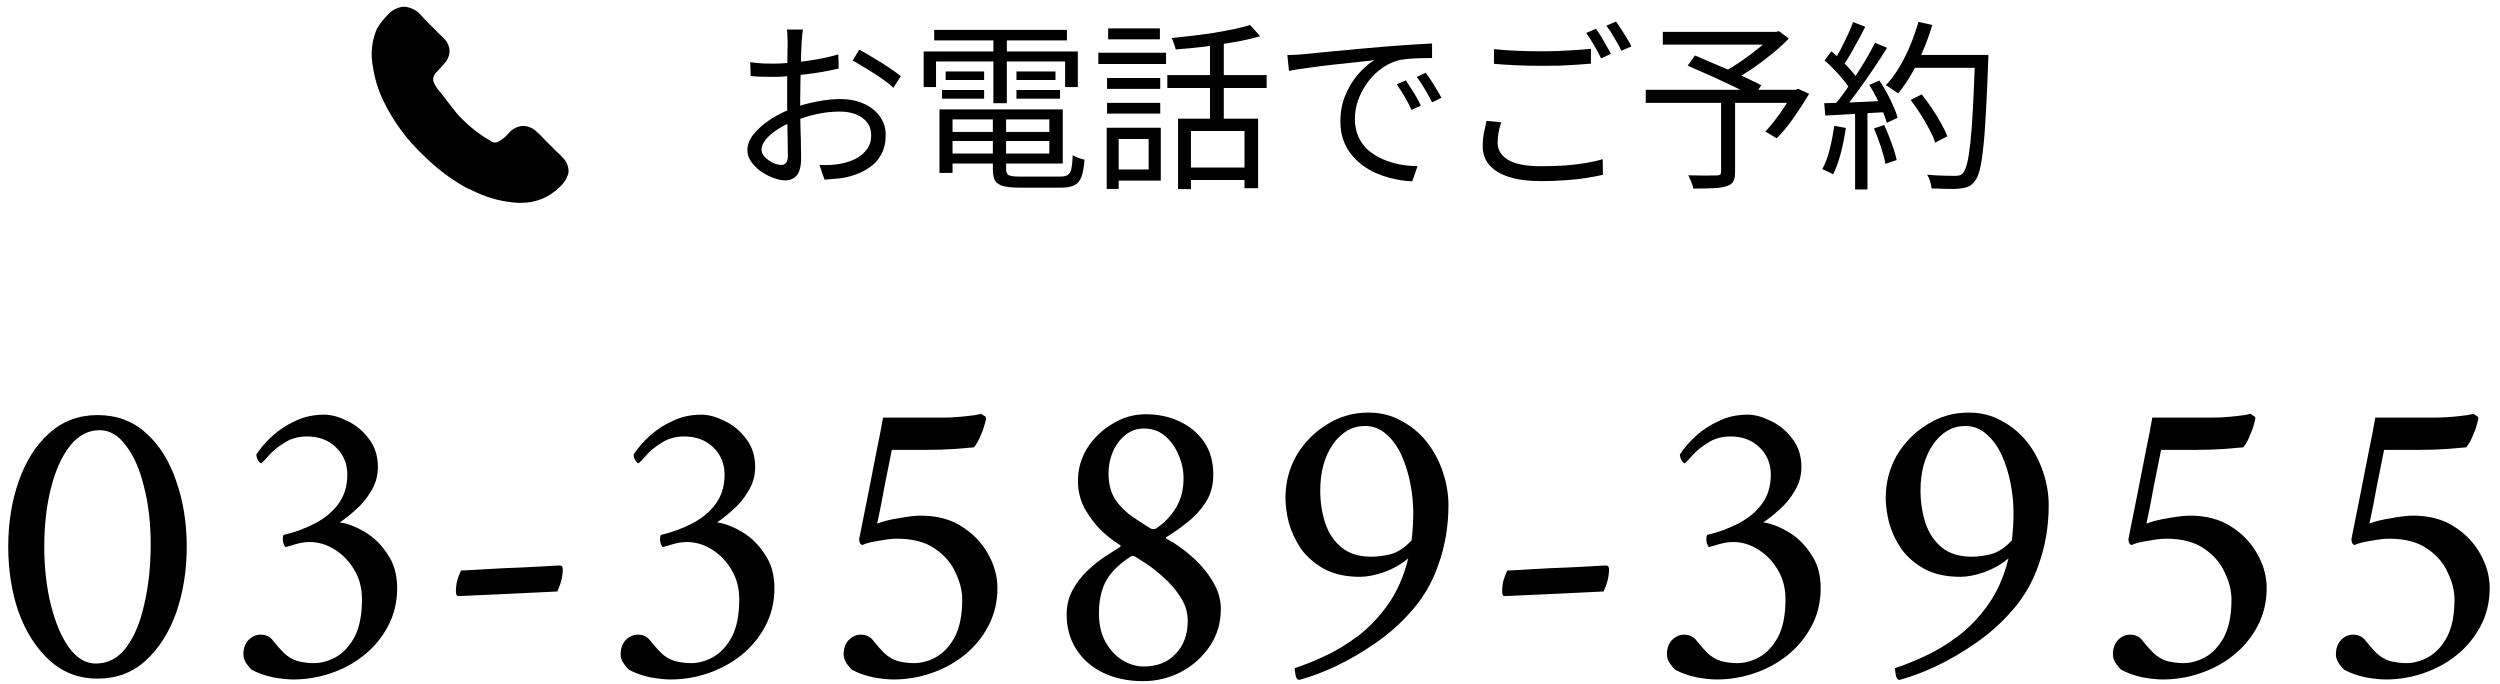
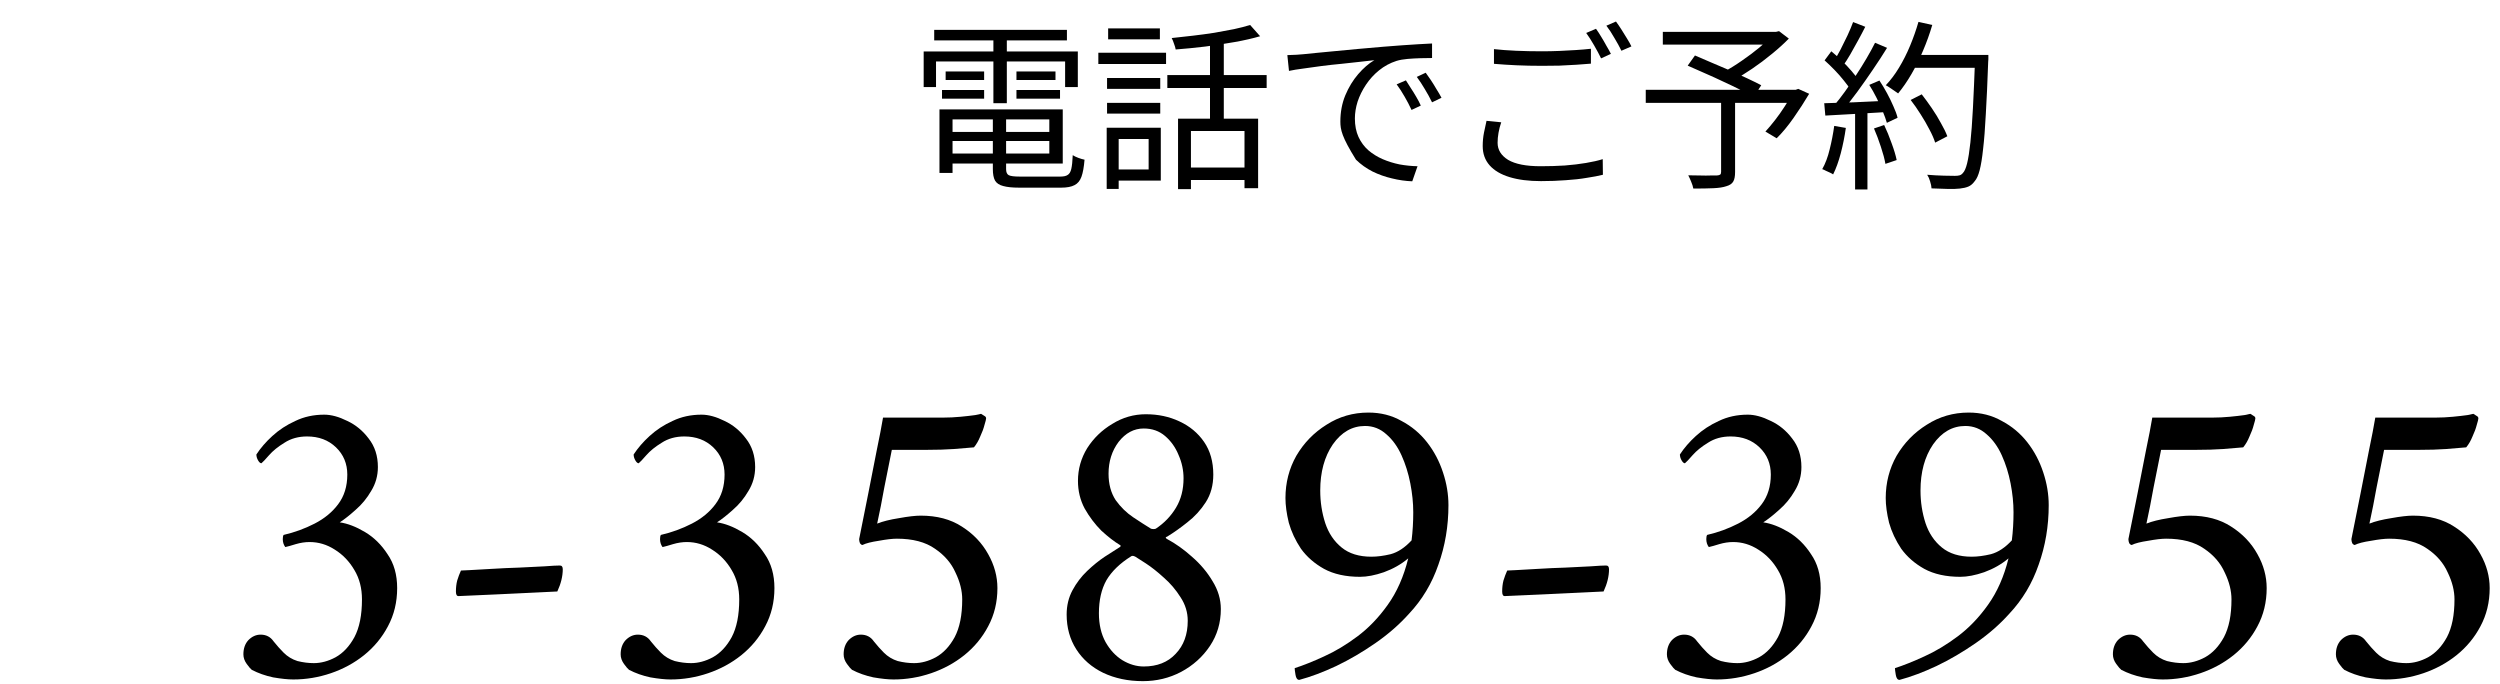
<svg xmlns="http://www.w3.org/2000/svg" width="179" height="49" viewBox="0 0 179 49" fill="none">
-   <path d="M40.707 12.348C40.612 12.754 40.39 13.118 40.072 13.388C39.717 13.749 39.293 14.035 38.826 14.229C38.358 14.424 37.857 14.523 37.35 14.521H37.097C36.046 14.466 35.016 14.206 34.065 13.755C33.835 13.647 33.61 13.546 33.344 13.423C32.229 12.793 31.206 12.014 30.303 11.107C29.13 10.006 28.168 8.699 27.466 7.252C27.079 6.462 26.819 5.616 26.695 4.746C26.52 3.839 26.623 2.901 26.99 2.053C27.218 1.668 27.498 1.316 27.82 1.006C27.968 0.845 28.146 0.716 28.345 0.625C28.543 0.535 28.758 0.485 28.976 0.479C29.214 0.504 29.444 0.577 29.654 0.692C29.863 0.808 30.048 0.964 30.196 1.151C30.528 1.519 30.917 1.873 31.271 2.247L31.726 2.696C31.995 2.931 32.161 3.263 32.188 3.619C32.189 3.948 32.068 4.264 31.849 4.508C31.711 4.679 31.564 4.843 31.409 4.998L31.257 5.158C31.168 5.24 31.099 5.341 31.055 5.453C31.018 5.562 31.005 5.678 31.019 5.793C31.135 6.107 31.317 6.392 31.553 6.63C31.921 7.128 32.275 7.561 32.672 8.074C33.358 8.865 34.17 9.536 35.077 10.059C35.163 10.13 35.267 10.178 35.379 10.197C35.478 10.211 35.578 10.197 35.668 10.153C35.943 10.005 36.188 9.807 36.39 9.569C36.645 9.255 37.014 9.055 37.415 9.012C37.608 9.013 37.799 9.052 37.976 9.128C38.154 9.203 38.314 9.314 38.448 9.453C38.613 9.595 38.769 9.747 38.917 9.907L39.133 10.139L39.357 10.355C39.494 10.492 39.624 10.615 39.753 10.76C39.989 10.962 40.208 11.181 40.411 11.417C40.618 11.681 40.723 12.012 40.707 12.348Z" fill="black" />
-   <path d="M57.49 2.113C57.473 2.191 57.46 2.282 57.451 2.386C57.443 2.481 57.434 2.585 57.425 2.698C57.417 2.811 57.408 2.915 57.399 3.01C57.391 3.209 57.378 3.469 57.36 3.79C57.352 4.111 57.343 4.466 57.334 4.856C57.326 5.237 57.317 5.627 57.308 6.026C57.3 6.416 57.295 6.78 57.295 7.118C57.295 7.456 57.295 7.829 57.295 8.236C57.304 8.635 57.313 9.033 57.321 9.432C57.339 9.822 57.347 10.186 57.347 10.524C57.356 10.853 57.36 11.118 57.36 11.317C57.36 11.716 57.313 12.032 57.217 12.266C57.122 12.5 56.988 12.665 56.814 12.76C56.65 12.864 56.45 12.916 56.216 12.916C55.965 12.916 55.683 12.855 55.371 12.734C55.059 12.621 54.76 12.465 54.474 12.266C54.197 12.067 53.967 11.837 53.785 11.577C53.603 11.317 53.512 11.044 53.512 10.758C53.512 10.368 53.66 9.987 53.954 9.614C54.258 9.241 54.648 8.895 55.124 8.574C55.61 8.253 56.121 7.993 56.658 7.794C57.248 7.56 57.85 7.387 58.465 7.274C59.081 7.153 59.644 7.092 60.155 7.092C60.788 7.092 61.347 7.2 61.832 7.417C62.326 7.634 62.712 7.937 62.989 8.327C63.275 8.708 63.418 9.159 63.418 9.679C63.418 10.199 63.31 10.658 63.093 11.057C62.885 11.456 62.573 11.789 62.157 12.058C61.75 12.327 61.247 12.535 60.649 12.682C60.363 12.743 60.077 12.782 59.791 12.799C59.514 12.825 59.263 12.847 59.037 12.864L58.673 11.811C58.916 11.82 59.167 11.82 59.427 11.811C59.696 11.802 59.952 11.772 60.194 11.72C60.576 11.651 60.931 11.534 61.26 11.369C61.598 11.196 61.867 10.97 62.066 10.693C62.274 10.416 62.378 10.082 62.378 9.692C62.378 9.319 62.279 9.007 62.079 8.756C61.88 8.505 61.611 8.314 61.273 8.184C60.935 8.054 60.558 7.989 60.142 7.989C59.57 7.989 59.011 8.05 58.465 8.171C57.919 8.292 57.365 8.466 56.801 8.691C56.385 8.847 56.004 9.042 55.657 9.276C55.311 9.501 55.033 9.74 54.825 9.991C54.626 10.242 54.526 10.481 54.526 10.706C54.526 10.853 54.574 10.996 54.669 11.135C54.773 11.265 54.899 11.382 55.046 11.486C55.194 11.59 55.35 11.672 55.514 11.733C55.679 11.785 55.822 11.811 55.943 11.811C56.091 11.811 56.203 11.759 56.281 11.655C56.368 11.551 56.411 11.391 56.411 11.174C56.411 10.923 56.407 10.576 56.398 10.134C56.39 9.683 56.381 9.198 56.372 8.678C56.364 8.149 56.359 7.647 56.359 7.17C56.359 6.797 56.359 6.399 56.359 5.974C56.368 5.549 56.372 5.138 56.372 4.739C56.381 4.34 56.385 3.989 56.385 3.686C56.394 3.383 56.398 3.166 56.398 3.036C56.398 2.949 56.394 2.85 56.385 2.737C56.385 2.616 56.381 2.499 56.372 2.386C56.364 2.273 56.351 2.182 56.333 2.113H57.49ZM61.52 3.556C61.832 3.721 62.179 3.92 62.56 4.154C62.942 4.379 63.306 4.609 63.652 4.843C64.008 5.077 64.289 5.281 64.497 5.454L63.964 6.286C63.808 6.13 63.609 5.965 63.366 5.792C63.124 5.61 62.864 5.432 62.586 5.259C62.309 5.077 62.036 4.908 61.767 4.752C61.499 4.587 61.26 4.449 61.052 4.336L61.52 3.556ZM53.72 4.453C54.076 4.496 54.379 4.527 54.63 4.544C54.89 4.553 55.142 4.557 55.384 4.557C55.705 4.557 56.065 4.54 56.463 4.505C56.862 4.47 57.274 4.427 57.698 4.375C58.123 4.314 58.535 4.245 58.933 4.167C59.341 4.08 59.705 3.989 60.025 3.894L60.051 4.908C59.713 4.986 59.336 5.064 58.92 5.142C58.504 5.211 58.08 5.272 57.646 5.324C57.222 5.376 56.814 5.419 56.424 5.454C56.034 5.489 55.696 5.506 55.41 5.506C55.038 5.506 54.721 5.502 54.461 5.493C54.21 5.484 53.972 5.467 53.746 5.441L53.72 4.453Z" fill="black" />
  <path d="M67.734 9.445H75.534V10.095H67.734V9.445ZM67.76 7.833H76.093V11.707H67.76V10.992H75.131V8.548H67.76V7.833ZM71.088 8.184H72.037V12.11C72.037 12.327 72.098 12.47 72.219 12.539C72.341 12.608 72.605 12.643 73.012 12.643C73.09 12.643 73.22 12.643 73.402 12.643C73.593 12.643 73.81 12.643 74.052 12.643C74.295 12.643 74.538 12.643 74.78 12.643C75.032 12.643 75.257 12.643 75.456 12.643C75.664 12.643 75.82 12.643 75.924 12.643C76.158 12.643 76.332 12.604 76.444 12.526C76.566 12.457 76.652 12.314 76.704 12.097C76.756 11.872 76.791 11.542 76.808 11.109C76.912 11.178 77.047 11.243 77.211 11.304C77.376 11.365 77.523 11.408 77.653 11.434C77.61 11.963 77.536 12.37 77.432 12.656C77.328 12.942 77.164 13.141 76.938 13.254C76.713 13.375 76.397 13.436 75.989 13.436C75.92 13.436 75.781 13.436 75.573 13.436C75.374 13.436 75.14 13.436 74.871 13.436C74.611 13.436 74.347 13.436 74.078 13.436C73.81 13.436 73.571 13.436 73.363 13.436C73.164 13.436 73.03 13.436 72.96 13.436C72.484 13.436 72.107 13.397 71.829 13.319C71.552 13.25 71.357 13.12 71.244 12.929C71.14 12.738 71.088 12.465 71.088 12.11V8.184ZM67.266 7.833H68.202V12.383H67.266V7.833ZM66.889 2.139H76.392V2.893H66.889V2.139ZM67.708 5.116H70.464V5.727H67.708V5.116ZM67.448 6.442H70.464V7.066H67.448V6.442ZM72.778 6.442H75.898V7.066H72.778V6.442ZM72.778 5.116H75.573V5.727H72.778V5.116ZM71.127 2.425H72.089V7.391H71.127V2.425ZM66.135 3.686H77.172V6.234H76.262V4.401H67.019V6.234H66.135V3.686Z" fill="black" />
  <path d="M84.348 8.496H90.081V13.475H89.106V9.38H85.271V13.54H84.348V8.496ZM89.509 1.788L90.224 2.594C89.696 2.75 89.089 2.889 88.404 3.01C87.72 3.131 87.013 3.24 86.285 3.335C85.557 3.422 84.855 3.491 84.179 3.543C84.162 3.43 84.123 3.296 84.062 3.14C84.01 2.975 83.954 2.837 83.893 2.724C84.387 2.672 84.894 2.616 85.414 2.555C85.934 2.494 86.446 2.425 86.948 2.347C87.451 2.26 87.919 2.174 88.352 2.087C88.794 1.992 89.18 1.892 89.509 1.788ZM86.636 2.776H87.624V8.951H86.636V2.776ZM83.581 5.376H90.692V6.299H83.581V5.376ZM84.946 11.993H89.6V12.89H84.946V11.993ZM79.265 5.584H83.074V6.364H79.265V5.584ZM79.343 2.035H83.048V2.815H79.343V2.035ZM79.265 7.365H83.074V8.132H79.265V7.365ZM78.641 3.777H83.49V4.583H78.641V3.777ZM79.746 9.146H83.113V12.929H79.746V12.136H82.242V9.952H79.746V9.146ZM79.239 9.146H80.097V13.527H79.239V9.146Z" fill="black" />
-   <path d="M92.174 3.946C92.417 3.937 92.638 3.929 92.837 3.92C93.045 3.903 93.21 3.89 93.331 3.881C93.539 3.855 93.838 3.825 94.228 3.79C94.627 3.747 95.082 3.703 95.593 3.66C96.105 3.608 96.655 3.556 97.244 3.504C97.834 3.452 98.427 3.4 99.025 3.348C99.502 3.305 99.953 3.27 100.377 3.244C100.802 3.209 101.196 3.183 101.56 3.166C101.924 3.14 102.249 3.123 102.535 3.114V4.154C102.293 4.154 102.015 4.158 101.703 4.167C101.391 4.176 101.084 4.193 100.78 4.219C100.477 4.245 100.213 4.293 99.987 4.362C99.528 4.509 99.112 4.735 98.739 5.038C98.375 5.333 98.063 5.675 97.803 6.065C97.543 6.455 97.344 6.858 97.205 7.274C97.075 7.69 97.01 8.093 97.01 8.483C97.01 8.986 97.097 9.428 97.27 9.809C97.444 10.182 97.678 10.498 97.972 10.758C98.276 11.018 98.618 11.23 98.999 11.395C99.381 11.56 99.784 11.685 100.208 11.772C100.642 11.85 101.071 11.893 101.495 11.902L101.118 12.981C100.633 12.964 100.148 12.894 99.662 12.773C99.177 12.66 98.713 12.496 98.271 12.279C97.829 12.054 97.435 11.772 97.088 11.434C96.742 11.096 96.469 10.702 96.269 10.251C96.07 9.8 95.97 9.285 95.97 8.704C95.97 8.028 96.087 7.404 96.321 6.832C96.564 6.251 96.872 5.744 97.244 5.311C97.617 4.878 98.003 4.544 98.401 4.31C98.124 4.345 97.777 4.384 97.361 4.427C96.954 4.47 96.516 4.518 96.048 4.57C95.58 4.613 95.108 4.665 94.631 4.726C94.163 4.787 93.726 4.847 93.318 4.908C92.911 4.96 92.569 5.016 92.291 5.077L92.174 3.946ZM100.663 5.753C100.759 5.892 100.871 6.069 101.001 6.286C101.14 6.494 101.274 6.711 101.404 6.936C101.534 7.153 101.643 7.361 101.729 7.56L101.066 7.872C100.919 7.551 100.754 7.235 100.572 6.923C100.39 6.602 100.2 6.308 100 6.039L100.663 5.753ZM102.08 5.207C102.184 5.346 102.306 5.519 102.444 5.727C102.583 5.935 102.717 6.152 102.847 6.377C102.986 6.594 103.107 6.802 103.211 7.001L102.535 7.326C102.379 7.005 102.206 6.689 102.015 6.377C101.833 6.065 101.643 5.775 101.443 5.506L102.08 5.207Z" fill="black" />
+   <path d="M92.174 3.946C92.417 3.937 92.638 3.929 92.837 3.92C93.045 3.903 93.21 3.89 93.331 3.881C93.539 3.855 93.838 3.825 94.228 3.79C94.627 3.747 95.082 3.703 95.593 3.66C96.105 3.608 96.655 3.556 97.244 3.504C97.834 3.452 98.427 3.4 99.025 3.348C99.502 3.305 99.953 3.27 100.377 3.244C100.802 3.209 101.196 3.183 101.56 3.166C101.924 3.14 102.249 3.123 102.535 3.114V4.154C102.293 4.154 102.015 4.158 101.703 4.167C101.391 4.176 101.084 4.193 100.78 4.219C100.477 4.245 100.213 4.293 99.987 4.362C99.528 4.509 99.112 4.735 98.739 5.038C98.375 5.333 98.063 5.675 97.803 6.065C97.543 6.455 97.344 6.858 97.205 7.274C97.075 7.69 97.01 8.093 97.01 8.483C97.01 8.986 97.097 9.428 97.27 9.809C97.444 10.182 97.678 10.498 97.972 10.758C98.276 11.018 98.618 11.23 98.999 11.395C99.381 11.56 99.784 11.685 100.208 11.772C100.642 11.85 101.071 11.893 101.495 11.902L101.118 12.981C100.633 12.964 100.148 12.894 99.662 12.773C99.177 12.66 98.713 12.496 98.271 12.279C97.829 12.054 97.435 11.772 97.088 11.434C96.07 9.8 95.97 9.285 95.97 8.704C95.97 8.028 96.087 7.404 96.321 6.832C96.564 6.251 96.872 5.744 97.244 5.311C97.617 4.878 98.003 4.544 98.401 4.31C98.124 4.345 97.777 4.384 97.361 4.427C96.954 4.47 96.516 4.518 96.048 4.57C95.58 4.613 95.108 4.665 94.631 4.726C94.163 4.787 93.726 4.847 93.318 4.908C92.911 4.96 92.569 5.016 92.291 5.077L92.174 3.946ZM100.663 5.753C100.759 5.892 100.871 6.069 101.001 6.286C101.14 6.494 101.274 6.711 101.404 6.936C101.534 7.153 101.643 7.361 101.729 7.56L101.066 7.872C100.919 7.551 100.754 7.235 100.572 6.923C100.39 6.602 100.2 6.308 100 6.039L100.663 5.753ZM102.08 5.207C102.184 5.346 102.306 5.519 102.444 5.727C102.583 5.935 102.717 6.152 102.847 6.377C102.986 6.594 103.107 6.802 103.211 7.001L102.535 7.326C102.379 7.005 102.206 6.689 102.015 6.377C101.833 6.065 101.643 5.775 101.443 5.506L102.08 5.207Z" fill="black" />
  <path d="M106.968 3.517C107.436 3.569 107.961 3.608 108.541 3.634C109.131 3.66 109.75 3.673 110.4 3.673C110.816 3.673 111.232 3.664 111.648 3.647C112.073 3.63 112.476 3.608 112.857 3.582C113.247 3.556 113.598 3.526 113.91 3.491V4.557C113.616 4.583 113.273 4.609 112.883 4.635C112.493 4.661 112.082 4.683 111.648 4.7C111.224 4.709 110.812 4.713 110.413 4.713C109.755 4.713 109.144 4.7 108.58 4.674C108.017 4.648 107.48 4.613 106.968 4.57V3.517ZM107.488 8.756C107.402 9.007 107.337 9.259 107.293 9.51C107.25 9.753 107.228 9.991 107.228 10.225C107.228 10.728 107.48 11.135 107.982 11.447C108.494 11.75 109.269 11.902 110.309 11.902C110.916 11.902 111.492 11.885 112.038 11.85C112.593 11.807 113.1 11.746 113.559 11.668C114.027 11.59 114.426 11.499 114.755 11.395L114.768 12.513C114.456 12.591 114.071 12.665 113.611 12.734C113.161 12.812 112.658 12.868 112.103 12.903C111.549 12.946 110.959 12.968 110.335 12.968C109.46 12.968 108.71 12.873 108.086 12.682C107.462 12.491 106.986 12.21 106.656 11.837C106.327 11.464 106.162 11.005 106.162 10.459C106.162 10.121 106.193 9.8 106.253 9.497C106.314 9.194 106.375 8.912 106.435 8.652L107.488 8.756ZM114.274 2.061C114.387 2.217 114.508 2.403 114.638 2.62C114.768 2.828 114.894 3.045 115.015 3.27C115.145 3.487 115.254 3.682 115.34 3.855L114.638 4.18C114.508 3.911 114.344 3.604 114.144 3.257C113.945 2.91 113.754 2.611 113.572 2.36L114.274 2.061ZM115.704 1.541C115.826 1.706 115.956 1.896 116.094 2.113C116.233 2.33 116.367 2.546 116.497 2.763C116.627 2.971 116.731 3.157 116.809 3.322L116.094 3.634C115.956 3.348 115.787 3.04 115.587 2.711C115.397 2.373 115.206 2.083 115.015 1.84L115.704 1.541Z" fill="black" />
  <path d="M123.231 7.144H124.232V12.318C124.232 12.621 124.189 12.847 124.102 12.994C124.016 13.15 123.851 13.263 123.608 13.332C123.383 13.41 123.075 13.458 122.685 13.475C122.304 13.492 121.823 13.501 121.242 13.501C121.216 13.354 121.164 13.189 121.086 13.007C121.017 12.834 120.948 12.682 120.878 12.552C121.173 12.561 121.459 12.565 121.736 12.565C122.022 12.574 122.269 12.574 122.477 12.565C122.685 12.565 122.833 12.565 122.919 12.565C123.041 12.556 123.123 12.535 123.166 12.5C123.21 12.465 123.231 12.4 123.231 12.305V7.144ZM119.058 2.282H127.274V3.192H119.058V2.282ZM126.91 2.282H127.157L127.378 2.23L128.08 2.763C127.725 3.127 127.318 3.495 126.858 3.868C126.408 4.241 125.94 4.592 125.454 4.921C124.969 5.25 124.505 5.536 124.063 5.779C124.02 5.71 123.959 5.636 123.881 5.558C123.812 5.48 123.738 5.402 123.66 5.324C123.582 5.237 123.513 5.172 123.452 5.129C123.86 4.912 124.28 4.652 124.713 4.349C125.155 4.046 125.571 3.734 125.961 3.413C126.351 3.084 126.668 2.78 126.91 2.503V2.282ZM117.836 6.429H128.717V7.365H117.836V6.429ZM120.839 4.7L121.359 3.972C121.732 4.128 122.135 4.301 122.568 4.492C123.01 4.674 123.448 4.86 123.881 5.051C124.315 5.242 124.722 5.428 125.103 5.61C125.493 5.792 125.827 5.957 126.104 6.104L125.571 6.936C125.311 6.789 124.991 6.62 124.609 6.429C124.228 6.238 123.821 6.043 123.387 5.844C122.954 5.636 122.516 5.437 122.074 5.246C121.641 5.047 121.229 4.865 120.839 4.7ZM128.379 6.429H128.574L128.756 6.364L129.536 6.715C129.198 7.287 128.826 7.863 128.418 8.444C128.011 9.025 127.608 9.51 127.209 9.9L126.403 9.419C126.62 9.185 126.85 8.912 127.092 8.6C127.335 8.288 127.565 7.963 127.781 7.625C128.007 7.278 128.206 6.945 128.379 6.624V6.429Z" fill="black" />
  <path d="M136.803 7.157L137.596 6.754C137.839 7.066 138.082 7.4 138.324 7.755C138.567 8.11 138.784 8.466 138.974 8.821C139.174 9.168 139.325 9.48 139.429 9.757L138.558 10.212C138.472 9.935 138.333 9.618 138.142 9.263C137.96 8.908 137.752 8.548 137.518 8.184C137.284 7.811 137.046 7.469 136.803 7.157ZM136.868 3.933H141.821V4.856H136.868V3.933ZM141.418 3.933H142.367C142.367 3.933 142.367 3.968 142.367 4.037C142.367 4.098 142.367 4.167 142.367 4.245C142.367 4.323 142.363 4.384 142.354 4.427C142.302 5.9 142.246 7.144 142.185 8.158C142.133 9.172 142.068 10.008 141.99 10.667C141.921 11.317 141.839 11.824 141.743 12.188C141.648 12.552 141.531 12.812 141.392 12.968C141.254 13.159 141.102 13.289 140.937 13.358C140.773 13.427 140.569 13.475 140.326 13.501C140.11 13.527 139.815 13.536 139.442 13.527C139.07 13.518 138.688 13.505 138.298 13.488C138.29 13.341 138.255 13.172 138.194 12.981C138.142 12.799 138.073 12.643 137.986 12.513C138.42 12.548 138.818 12.569 139.182 12.578C139.555 12.587 139.819 12.591 139.975 12.591C140.114 12.591 140.227 12.578 140.313 12.552C140.4 12.526 140.478 12.47 140.547 12.383C140.66 12.27 140.76 12.041 140.846 11.694C140.933 11.339 141.011 10.84 141.08 10.199C141.15 9.558 141.21 8.739 141.262 7.742C141.314 6.745 141.366 5.545 141.418 4.141V3.933ZM137.362 1.567L138.35 1.788C138.168 2.412 137.947 3.027 137.687 3.634C137.436 4.232 137.159 4.791 136.855 5.311C136.552 5.831 136.236 6.29 135.906 6.689C135.837 6.637 135.75 6.576 135.646 6.507C135.542 6.429 135.434 6.355 135.321 6.286C135.209 6.208 135.109 6.147 135.022 6.104C135.369 5.74 135.685 5.32 135.971 4.843C136.266 4.358 136.53 3.833 136.764 3.27C136.998 2.707 137.198 2.139 137.362 1.567ZM132.682 1.58L133.553 1.918C133.397 2.23 133.224 2.559 133.033 2.906C132.843 3.253 132.656 3.586 132.474 3.907C132.292 4.219 132.115 4.496 131.941 4.739L131.265 4.44C131.43 4.189 131.599 3.898 131.772 3.569C131.946 3.231 132.115 2.889 132.279 2.542C132.444 2.187 132.578 1.866 132.682 1.58ZM134.255 3.062L135.113 3.426C134.81 3.92 134.472 4.44 134.099 4.986C133.735 5.523 133.367 6.048 132.994 6.559C132.622 7.07 132.271 7.512 131.941 7.885L131.317 7.56C131.569 7.265 131.829 6.932 132.097 6.559C132.366 6.186 132.63 5.796 132.89 5.389C133.159 4.982 133.41 4.579 133.644 4.18C133.878 3.781 134.082 3.409 134.255 3.062ZM130.641 4.323L131.122 3.673C131.365 3.872 131.612 4.093 131.863 4.336C132.115 4.579 132.344 4.821 132.552 5.064C132.76 5.298 132.921 5.51 133.033 5.701L132.513 6.455C132.392 6.247 132.227 6.017 132.019 5.766C131.82 5.515 131.599 5.263 131.356 5.012C131.114 4.761 130.875 4.531 130.641 4.323ZM133.839 6.078L134.567 5.766C134.758 6.052 134.94 6.355 135.113 6.676C135.287 6.997 135.438 7.309 135.568 7.612C135.707 7.915 135.807 8.188 135.867 8.431L135.1 8.795C135.031 8.552 134.931 8.275 134.801 7.963C134.671 7.651 134.524 7.33 134.359 7.001C134.195 6.672 134.021 6.364 133.839 6.078ZM130.615 7.391C131.196 7.374 131.894 7.352 132.708 7.326C133.523 7.291 134.359 7.252 135.217 7.209V8.015C134.394 8.067 133.588 8.115 132.799 8.158C132.011 8.201 131.309 8.24 130.693 8.275L130.615 7.391ZM134.177 9.198L134.905 8.951C135.096 9.35 135.274 9.783 135.438 10.251C135.612 10.719 135.733 11.122 135.802 11.46L134.996 11.733C134.936 11.386 134.827 10.979 134.671 10.511C134.515 10.034 134.351 9.597 134.177 9.198ZM131.33 9.016L132.162 9.159C132.076 9.774 131.954 10.381 131.798 10.979C131.642 11.568 131.46 12.071 131.252 12.487C131.192 12.444 131.114 12.4 131.018 12.357C130.932 12.314 130.836 12.27 130.732 12.227C130.637 12.175 130.55 12.136 130.472 12.11C130.698 11.711 130.875 11.239 131.005 10.693C131.144 10.138 131.252 9.579 131.33 9.016ZM132.825 7.768H133.709V13.566H132.825V7.768Z" fill="black" />
-   <path d="M6.98 29.72C8.36 29.72 9.52 30.15 10.46 31.01C11.42 31.87 12.14 33.02 12.62 34.46C13.12 35.88 13.37 37.44 13.37 39.14C13.37 40.84 13.12 42.41 12.62 43.85C12.12 45.27 11.39 46.42 10.43 47.3C9.49 48.16 8.34 48.59 6.98 48.59C5.66 48.59 4.52 48.16 3.56 47.3C2.6 46.42 1.86 45.27 1.34 43.85C0.84 42.41 0.59 40.84 0.59 39.14C0.59 37.44 0.84 35.88 1.34 34.46C1.84 33.02 2.57 31.87 3.53 31.01C4.49 30.15 5.64 29.72 6.98 29.72ZM7.13 30.8C6.31 30.8 5.6 31.18 5 31.94C4.42 32.68 3.97 33.68 3.65 34.94C3.33 36.2 3.17 37.6 3.17 39.14C3.17 40.66 3.33 42.06 3.65 43.34C3.97 44.6 4.4 45.61 4.94 46.37C5.5 47.13 6.14 47.51 6.86 47.51C7.74 47.51 8.47 47.12 9.05 46.34C9.63 45.56 10.06 44.52 10.34 43.22C10.64 41.92 10.79 40.51 10.79 38.99C10.79 37.45 10.63 36.07 10.31 34.85C10.01 33.61 9.58 32.63 9.02 31.91C8.48 31.17 7.85 30.8 7.13 30.8Z" fill="black" />
  <path d="M23.217 29.69C23.717 29.69 24.267 29.84 24.867 30.14C25.467 30.42 25.977 30.84 26.397 31.4C26.837 31.96 27.057 32.64 27.057 33.44C27.057 34.06 26.897 34.63 26.577 35.15C26.277 35.67 25.907 36.12 25.467 36.5C25.047 36.88 24.667 37.18 24.327 37.4C24.887 37.48 25.487 37.71 26.127 38.09C26.767 38.47 27.307 39 27.747 39.68C28.207 40.34 28.437 41.15 28.437 42.11C28.437 43.11 28.217 44.02 27.777 44.84C27.357 45.64 26.787 46.33 26.067 46.91C25.367 47.47 24.577 47.9 23.697 48.2C22.817 48.5 21.917 48.65 20.997 48.65C20.617 48.65 20.137 48.6 19.557 48.5C18.997 48.38 18.487 48.2 18.027 47.96C17.947 47.9 17.827 47.76 17.667 47.54C17.507 47.32 17.427 47.09 17.427 46.85C17.427 46.43 17.547 46.09 17.787 45.83C18.047 45.57 18.337 45.44 18.657 45.44C19.057 45.44 19.367 45.6 19.587 45.92C19.827 46.22 20.067 46.49 20.307 46.73C20.587 47.01 20.917 47.21 21.297 47.33C21.697 47.43 22.087 47.48 22.467 47.48C22.987 47.48 23.507 47.34 24.027 47.06C24.567 46.76 25.017 46.28 25.377 45.62C25.737 44.94 25.917 44.04 25.917 42.92C25.917 42.12 25.737 41.42 25.377 40.82C25.017 40.2 24.547 39.71 23.967 39.35C23.407 38.99 22.807 38.81 22.167 38.81C21.847 38.81 21.517 38.86 21.177 38.96C20.857 39.06 20.607 39.13 20.427 39.17C20.307 39.01 20.247 38.82 20.247 38.6C20.247 38.46 20.267 38.36 20.307 38.3C21.087 38.12 21.827 37.85 22.527 37.49C23.227 37.13 23.787 36.67 24.207 36.11C24.647 35.53 24.867 34.82 24.867 33.98C24.867 33.2 24.597 32.55 24.057 32.03C23.517 31.51 22.827 31.25 21.987 31.25C21.367 31.25 20.827 31.4 20.367 31.7C19.907 31.98 19.537 32.28 19.257 32.6C18.997 32.9 18.817 33.09 18.717 33.17C18.637 33.17 18.557 33.1 18.477 32.96C18.397 32.82 18.357 32.68 18.357 32.54C18.657 32.08 19.037 31.64 19.497 31.22C19.977 30.78 20.527 30.42 21.147 30.14C21.767 29.84 22.457 29.69 23.217 29.69Z" fill="black" />
  <path d="M33.004 40.85C33.004 40.85 33.214 40.84 33.634 40.82C34.054 40.8 34.584 40.77 35.224 40.73C35.864 40.69 36.514 40.66 37.174 40.64C37.854 40.6 38.454 40.57 38.974 40.55C39.514 40.51 39.884 40.49 40.084 40.49C40.224 40.49 40.294 40.58 40.294 40.76C40.294 41.26 40.164 41.79 39.904 42.35C39.444 42.37 38.824 42.4 38.044 42.44C37.284 42.48 36.444 42.52 35.524 42.56C34.624 42.6 33.724 42.64 32.824 42.68C32.704 42.68 32.644 42.57 32.644 42.35C32.644 42.07 32.674 41.81 32.734 41.57C32.814 41.31 32.904 41.07 33.004 40.85Z" fill="black" />
  <path d="M50.229 29.69C50.729 29.69 51.279 29.84 51.879 30.14C52.479 30.42 52.989 30.84 53.409 31.4C53.849 31.96 54.069 32.64 54.069 33.44C54.069 34.06 53.909 34.63 53.589 35.15C53.289 35.67 52.919 36.12 52.479 36.5C52.059 36.88 51.679 37.18 51.339 37.4C51.899 37.48 52.499 37.71 53.139 38.09C53.779 38.47 54.319 39 54.759 39.68C55.219 40.34 55.449 41.15 55.449 42.11C55.449 43.11 55.229 44.02 54.789 44.84C54.369 45.64 53.799 46.33 53.079 46.91C52.379 47.47 51.589 47.9 50.709 48.2C49.829 48.5 48.929 48.65 48.009 48.65C47.629 48.65 47.149 48.6 46.569 48.5C46.009 48.38 45.499 48.2 45.039 47.96C44.959 47.9 44.839 47.76 44.679 47.54C44.519 47.32 44.439 47.09 44.439 46.85C44.439 46.43 44.559 46.09 44.799 45.83C45.059 45.57 45.349 45.44 45.669 45.44C46.069 45.44 46.379 45.6 46.599 45.92C46.839 46.22 47.079 46.49 47.319 46.73C47.599 47.01 47.929 47.21 48.309 47.33C48.709 47.43 49.099 47.48 49.479 47.48C49.999 47.48 50.519 47.34 51.039 47.06C51.579 46.76 52.029 46.28 52.389 45.62C52.749 44.94 52.929 44.04 52.929 42.92C52.929 42.12 52.749 41.42 52.389 40.82C52.029 40.2 51.559 39.71 50.979 39.35C50.419 38.99 49.819 38.81 49.179 38.81C48.859 38.81 48.529 38.86 48.189 38.96C47.869 39.06 47.619 39.13 47.439 39.17C47.319 39.01 47.259 38.82 47.259 38.6C47.259 38.46 47.279 38.36 47.319 38.3C48.099 38.12 48.839 37.85 49.539 37.49C50.239 37.13 50.799 36.67 51.219 36.11C51.659 35.53 51.879 34.82 51.879 33.98C51.879 33.2 51.609 32.55 51.069 32.03C50.529 31.51 49.839 31.25 48.999 31.25C48.379 31.25 47.839 31.4 47.379 31.7C46.919 31.98 46.549 32.28 46.269 32.6C46.009 32.9 45.829 33.09 45.729 33.17C45.649 33.17 45.569 33.1 45.489 32.96C45.409 32.82 45.369 32.68 45.369 32.54C45.669 32.08 46.049 31.64 46.509 31.22C46.989 30.78 47.539 30.42 48.159 30.14C48.779 29.84 49.469 29.69 50.229 29.69Z" fill="black" />
  <path d="M65.925 36.92C67.085 36.92 68.065 37.18 68.865 37.7C69.685 38.22 70.315 38.88 70.755 39.68C71.195 40.46 71.415 41.27 71.415 42.11C71.415 43.11 71.195 44.02 70.755 44.84C70.335 45.64 69.765 46.33 69.045 46.91C68.345 47.47 67.555 47.9 66.675 48.2C65.795 48.5 64.895 48.65 63.975 48.65C63.595 48.65 63.115 48.6 62.535 48.5C61.975 48.38 61.465 48.2 61.005 47.96C60.925 47.9 60.805 47.76 60.645 47.54C60.485 47.32 60.405 47.09 60.405 46.85C60.405 46.43 60.525 46.09 60.765 45.83C61.025 45.57 61.315 45.44 61.635 45.44C62.035 45.44 62.345 45.6 62.565 45.92C62.805 46.22 63.045 46.49 63.285 46.73C63.565 47.01 63.895 47.21 64.275 47.33C64.675 47.43 65.065 47.48 65.445 47.48C65.965 47.48 66.485 47.34 67.005 47.06C67.545 46.76 67.995 46.28 68.355 45.62C68.715 44.94 68.895 44.04 68.895 42.92C68.895 42.3 68.735 41.66 68.415 41C68.115 40.32 67.625 39.75 66.945 39.29C66.265 38.81 65.355 38.57 64.215 38.57C63.895 38.57 63.465 38.62 62.925 38.72C62.385 38.8 61.995 38.9 61.755 39.02C61.695 39.02 61.635 38.98 61.575 38.9C61.535 38.8 61.515 38.7 61.515 38.6C61.735 37.5 61.955 36.4 62.175 35.3C62.395 34.2 62.595 33.18 62.775 32.24C62.975 31.28 63.125 30.5 63.225 29.9H67.545C67.945 29.9 68.355 29.88 68.775 29.84C69.195 29.8 69.545 29.76 69.825 29.72C70.105 29.66 70.245 29.63 70.245 29.63C70.345 29.69 70.425 29.74 70.485 29.78C70.565 29.82 70.605 29.88 70.605 29.96C70.605 30.02 70.565 30.18 70.485 30.44C70.425 30.68 70.325 30.95 70.185 31.25C70.065 31.55 69.915 31.81 69.735 32.03C69.335 32.07 68.855 32.11 68.295 32.15C67.735 32.19 67.075 32.21 66.315 32.21H63.855C63.675 33.09 63.495 33.99 63.315 34.91C63.155 35.81 62.985 36.67 62.805 37.49C63.205 37.33 63.725 37.2 64.365 37.1C65.025 36.98 65.545 36.92 65.925 36.92Z" fill="black" />
  <path d="M82.042 29.66C82.922 29.66 83.722 29.83 84.442 30.17C85.182 30.51 85.772 31 86.212 31.64C86.652 32.28 86.872 33.06 86.872 33.98C86.872 34.74 86.692 35.4 86.332 35.96C85.972 36.52 85.532 37 85.012 37.4C84.512 37.8 84.032 38.14 83.572 38.42C83.432 38.46 83.432 38.52 83.572 38.6C84.172 38.92 84.762 39.34 85.342 39.86C85.942 40.38 86.432 40.96 86.812 41.6C87.212 42.24 87.412 42.91 87.412 43.61C87.412 44.59 87.152 45.47 86.632 46.25C86.112 47.03 85.422 47.65 84.562 48.11C83.722 48.55 82.812 48.77 81.832 48.77C80.772 48.77 79.822 48.57 78.982 48.17C78.162 47.77 77.522 47.21 77.062 46.49C76.602 45.77 76.372 44.94 76.372 44C76.372 43.36 76.512 42.78 76.792 42.26C77.072 41.74 77.422 41.28 77.842 40.88C78.262 40.48 78.682 40.14 79.102 39.86C79.542 39.58 79.902 39.35 80.182 39.17C80.262 39.11 80.262 39.06 80.182 39.02C79.782 38.78 79.342 38.44 78.862 38C78.402 37.54 78.002 37.01 77.662 36.41C77.342 35.81 77.182 35.15 77.182 34.43C77.182 33.59 77.402 32.81 77.842 32.09C78.302 31.37 78.902 30.79 79.642 30.35C80.382 29.89 81.182 29.66 82.042 29.66ZM81.892 47.72C82.852 47.72 83.612 47.42 84.172 46.82C84.752 46.22 85.042 45.43 85.042 44.45C85.042 43.85 84.872 43.29 84.532 42.77C84.192 42.23 83.792 41.76 83.332 41.36C82.872 40.94 82.442 40.6 82.042 40.34C81.642 40.08 81.392 39.92 81.292 39.86C81.212 39.82 81.152 39.8 81.112 39.8C81.052 39.8 81.012 39.81 80.992 39.83C80.192 40.33 79.602 40.9 79.222 41.54C78.862 42.18 78.682 42.97 78.682 43.91C78.682 44.71 78.842 45.4 79.162 45.98C79.482 46.54 79.882 46.97 80.362 47.27C80.862 47.57 81.372 47.72 81.892 47.72ZM81.892 30.68C81.192 30.68 80.592 31 80.092 31.64C79.612 32.28 79.372 33.04 79.372 33.92C79.372 34.66 79.542 35.29 79.882 35.81C80.242 36.31 80.662 36.72 81.142 37.04C81.622 37.36 82.042 37.63 82.402 37.85C82.442 37.87 82.502 37.88 82.582 37.88C82.602 37.88 82.612 37.88 82.612 37.88C82.672 37.88 82.722 37.87 82.762 37.85C83.362 37.45 83.842 36.95 84.202 36.35C84.562 35.75 84.742 35.05 84.742 34.25C84.742 33.67 84.622 33.11 84.382 32.57C84.162 32.03 83.842 31.58 83.422 31.22C83.002 30.86 82.492 30.68 81.892 30.68Z" fill="black" />
  <path d="M92.699 47.84C93.319 47.64 94.019 47.36 94.799 47C95.599 46.64 96.399 46.16 97.199 45.56C97.999 44.96 98.719 44.21 99.359 43.31C100.019 42.39 100.509 41.28 100.829 39.98C100.329 40.4 99.749 40.73 99.089 40.97C98.449 41.19 97.879 41.3 97.379 41.3C96.359 41.3 95.499 41.11 94.799 40.73C94.119 40.35 93.569 39.87 93.149 39.29C92.749 38.69 92.459 38.07 92.279 37.43C92.119 36.77 92.039 36.18 92.039 35.66C92.039 34.56 92.299 33.55 92.819 32.63C93.359 31.71 94.079 30.97 94.979 30.41C95.879 29.83 96.879 29.54 97.979 29.54C98.859 29.54 99.649 29.74 100.349 30.14C101.069 30.52 101.679 31.03 102.179 31.67C102.679 32.31 103.059 33.03 103.319 33.83C103.579 34.61 103.709 35.39 103.709 36.17C103.709 37.67 103.469 39.09 102.989 40.43C102.529 41.77 101.829 42.94 100.889 43.94C100.209 44.7 99.409 45.4 98.489 46.04C97.569 46.68 96.629 47.23 95.669 47.69C94.729 48.13 93.849 48.46 93.029 48.68C92.889 48.68 92.799 48.56 92.759 48.32C92.719 48.08 92.699 47.92 92.699 47.84ZM101.069 38.69C101.109 38.37 101.139 38.04 101.159 37.7C101.179 37.36 101.189 37.02 101.189 36.68C101.189 36.02 101.119 35.33 100.979 34.61C100.839 33.89 100.629 33.22 100.349 32.6C100.069 31.98 99.709 31.48 99.269 31.1C98.829 30.7 98.319 30.5 97.739 30.5C96.819 30.5 96.049 30.94 95.429 31.82C94.829 32.7 94.529 33.8 94.529 35.12C94.529 35.94 94.649 36.72 94.889 37.46C95.129 38.18 95.519 38.76 96.059 39.2C96.599 39.64 97.309 39.86 98.189 39.86C98.609 39.86 99.069 39.8 99.569 39.68C100.089 39.54 100.589 39.21 101.069 38.69Z" fill="black" />
  <path d="M107.916 40.85C107.916 40.85 108.126 40.84 108.546 40.82C108.966 40.8 109.496 40.77 110.136 40.73C110.776 40.69 111.426 40.66 112.086 40.64C112.766 40.6 113.366 40.57 113.886 40.55C114.426 40.51 114.796 40.49 114.996 40.49C115.136 40.49 115.206 40.58 115.206 40.76C115.206 41.26 115.076 41.79 114.816 42.35C114.356 42.37 113.736 42.4 112.956 42.44C112.196 42.48 111.356 42.52 110.436 42.56C109.536 42.6 108.636 42.64 107.736 42.68C107.616 42.68 107.556 42.57 107.556 42.35C107.556 42.07 107.586 41.81 107.646 41.57C107.726 41.31 107.816 41.07 107.916 40.85Z" fill="black" />
  <path d="M125.141 29.69C125.641 29.69 126.191 29.84 126.791 30.14C127.391 30.42 127.901 30.84 128.321 31.4C128.761 31.96 128.981 32.64 128.981 33.44C128.981 34.06 128.821 34.63 128.501 35.15C128.201 35.67 127.831 36.12 127.391 36.5C126.971 36.88 126.591 37.18 126.251 37.4C126.811 37.48 127.411 37.71 128.051 38.09C128.691 38.47 129.231 39 129.671 39.68C130.131 40.34 130.361 41.15 130.361 42.11C130.361 43.11 130.141 44.02 129.701 44.84C129.281 45.64 128.711 46.33 127.991 46.91C127.291 47.47 126.501 47.9 125.621 48.2C124.741 48.5 123.841 48.65 122.921 48.65C122.541 48.65 122.061 48.6 121.481 48.5C120.921 48.38 120.411 48.2 119.951 47.96C119.871 47.9 119.751 47.76 119.591 47.54C119.431 47.32 119.351 47.09 119.351 46.85C119.351 46.43 119.471 46.09 119.711 45.83C119.971 45.57 120.261 45.44 120.581 45.44C120.981 45.44 121.291 45.6 121.511 45.92C121.751 46.22 121.991 46.49 122.231 46.73C122.511 47.01 122.841 47.21 123.221 47.33C123.621 47.43 124.011 47.48 124.391 47.48C124.911 47.48 125.431 47.34 125.951 47.06C126.491 46.76 126.941 46.28 127.301 45.62C127.661 44.94 127.841 44.04 127.841 42.92C127.841 42.12 127.661 41.42 127.301 40.82C126.941 40.2 126.471 39.71 125.891 39.35C125.331 38.99 124.731 38.81 124.091 38.81C123.771 38.81 123.441 38.86 123.101 38.96C122.781 39.06 122.531 39.13 122.351 39.17C122.231 39.01 122.171 38.82 122.171 38.6C122.171 38.46 122.191 38.36 122.231 38.3C123.011 38.12 123.751 37.85 124.451 37.49C125.151 37.13 125.711 36.67 126.131 36.11C126.571 35.53 126.791 34.82 126.791 33.98C126.791 33.2 126.521 32.55 125.981 32.03C125.441 31.51 124.751 31.25 123.911 31.25C123.291 31.25 122.751 31.4 122.291 31.7C121.831 31.98 121.461 32.28 121.181 32.6C120.921 32.9 120.741 33.09 120.641 33.17C120.561 33.17 120.481 33.1 120.401 32.96C120.321 32.82 120.281 32.68 120.281 32.54C120.581 32.08 120.961 31.64 121.421 31.22C121.901 30.78 122.451 30.42 123.071 30.14C123.691 29.84 124.381 29.69 125.141 29.69Z" fill="black" />
  <path d="M135.678 47.84C136.298 47.64 136.998 47.36 137.778 47C138.578 46.64 139.378 46.16 140.178 45.56C140.978 44.96 141.698 44.21 142.338 43.31C142.998 42.39 143.488 41.28 143.808 39.98C143.308 40.4 142.728 40.73 142.068 40.97C141.428 41.19 140.858 41.3 140.358 41.3C139.338 41.3 138.478 41.11 137.778 40.73C137.098 40.35 136.548 39.87 136.128 39.29C135.728 38.69 135.438 38.07 135.258 37.43C135.098 36.77 135.018 36.18 135.018 35.66C135.018 34.56 135.278 33.55 135.798 32.63C136.338 31.71 137.058 30.97 137.958 30.41C138.858 29.83 139.858 29.54 140.958 29.54C141.838 29.54 142.628 29.74 143.328 30.14C144.048 30.52 144.658 31.03 145.158 31.67C145.658 32.31 146.038 33.03 146.298 33.83C146.558 34.61 146.688 35.39 146.688 36.17C146.688 37.67 146.448 39.09 145.968 40.43C145.508 41.77 144.808 42.94 143.868 43.94C143.188 44.7 142.388 45.4 141.468 46.04C140.548 46.68 139.608 47.23 138.648 47.69C137.708 48.13 136.828 48.46 136.008 48.68C135.868 48.68 135.778 48.56 135.738 48.32C135.698 48.08 135.678 47.92 135.678 47.84ZM144.048 38.69C144.088 38.37 144.118 38.04 144.138 37.7C144.158 37.36 144.168 37.02 144.168 36.68C144.168 36.02 144.098 35.33 143.958 34.61C143.818 33.89 143.608 33.22 143.328 32.6C143.048 31.98 142.688 31.48 142.248 31.1C141.808 30.7 141.298 30.5 140.718 30.5C139.798 30.5 139.028 30.94 138.408 31.82C137.808 32.7 137.508 33.8 137.508 35.12C137.508 35.94 137.628 36.72 137.868 37.46C138.108 38.18 138.498 38.76 139.038 39.2C139.578 39.64 140.288 39.86 141.168 39.86C141.588 39.86 142.048 39.8 142.548 39.68C143.068 39.54 143.568 39.21 144.048 38.69Z" fill="black" />
  <path d="M156.804 36.92C157.964 36.92 158.944 37.18 159.744 37.7C160.564 38.22 161.194 38.88 161.634 39.68C162.074 40.46 162.294 41.27 162.294 42.11C162.294 43.11 162.074 44.02 161.634 44.84C161.214 45.64 160.644 46.33 159.924 46.91C159.224 47.47 158.434 47.9 157.554 48.2C156.674 48.5 155.774 48.65 154.854 48.65C154.474 48.65 153.994 48.6 153.414 48.5C152.854 48.38 152.344 48.2 151.884 47.96C151.804 47.9 151.684 47.76 151.524 47.54C151.364 47.32 151.284 47.09 151.284 46.85C151.284 46.43 151.404 46.09 151.644 45.83C151.904 45.57 152.194 45.44 152.514 45.44C152.914 45.44 153.224 45.6 153.444 45.92C153.684 46.22 153.924 46.49 154.164 46.73C154.444 47.01 154.774 47.21 155.154 47.33C155.554 47.43 155.944 47.48 156.324 47.48C156.844 47.48 157.364 47.34 157.884 47.06C158.424 46.76 158.874 46.28 159.234 45.62C159.594 44.94 159.774 44.04 159.774 42.92C159.774 42.3 159.614 41.66 159.294 41C158.994 40.32 158.504 39.75 157.824 39.29C157.144 38.81 156.234 38.57 155.094 38.57C154.774 38.57 154.344 38.62 153.804 38.72C153.264 38.8 152.874 38.9 152.634 39.02C152.574 39.02 152.514 38.98 152.454 38.9C152.414 38.8 152.394 38.7 152.394 38.6C152.614 37.5 152.834 36.4 153.054 35.3C153.274 34.2 153.474 33.18 153.654 32.24C153.854 31.28 154.004 30.5 154.104 29.9H158.424C158.824 29.9 159.234 29.88 159.654 29.84C160.074 29.8 160.424 29.76 160.704 29.72C160.984 29.66 161.124 29.63 161.124 29.63C161.224 29.69 161.304 29.74 161.364 29.78C161.444 29.82 161.484 29.88 161.484 29.96C161.484 30.02 161.444 30.18 161.364 30.44C161.304 30.68 161.204 30.95 161.064 31.25C160.944 31.55 160.794 31.81 160.614 32.03C160.214 32.07 159.734 32.11 159.174 32.15C158.614 32.19 157.954 32.21 157.194 32.21H154.734C154.554 33.09 154.374 33.99 154.194 34.91C154.034 35.81 153.864 36.67 153.684 37.49C154.084 37.33 154.604 37.2 155.244 37.1C155.904 36.98 156.424 36.92 156.804 36.92Z" fill="black" />
  <path d="M172.771 36.92C173.931 36.92 174.911 37.18 175.711 37.7C176.531 38.22 177.161 38.88 177.601 39.68C178.041 40.46 178.261 41.27 178.261 42.11C178.261 43.11 178.041 44.02 177.601 44.84C177.181 45.64 176.611 46.33 175.891 46.91C175.191 47.47 174.401 47.9 173.521 48.2C172.641 48.5 171.741 48.65 170.821 48.65C170.441 48.65 169.961 48.6 169.381 48.5C168.821 48.38 168.311 48.2 167.851 47.96C167.771 47.9 167.651 47.76 167.491 47.54C167.331 47.32 167.251 47.09 167.251 46.85C167.251 46.43 167.371 46.09 167.611 45.83C167.871 45.57 168.161 45.44 168.481 45.44C168.881 45.44 169.191 45.6 169.411 45.92C169.651 46.22 169.891 46.49 170.131 46.73C170.411 47.01 170.741 47.21 171.121 47.33C171.521 47.43 171.911 47.48 172.291 47.48C172.811 47.48 173.331 47.34 173.851 47.06C174.391 46.76 174.841 46.28 175.201 45.62C175.561 44.94 175.741 44.04 175.741 42.92C175.741 42.3 175.581 41.66 175.261 41C174.961 40.32 174.471 39.75 173.791 39.29C173.111 38.81 172.201 38.57 171.061 38.57C170.741 38.57 170.311 38.62 169.771 38.72C169.231 38.8 168.841 38.9 168.601 39.02C168.541 39.02 168.481 38.98 168.421 38.9C168.381 38.8 168.361 38.7 168.361 38.6C168.581 37.5 168.801 36.4 169.021 35.3C169.241 34.2 169.441 33.18 169.621 32.24C169.821 31.28 169.971 30.5 170.071 29.9H174.391C174.791 29.9 175.201 29.88 175.621 29.84C176.041 29.8 176.391 29.76 176.671 29.72C176.951 29.66 177.091 29.63 177.091 29.63C177.191 29.69 177.271 29.74 177.331 29.78C177.411 29.82 177.451 29.88 177.451 29.96C177.451 30.02 177.411 30.18 177.331 30.44C177.271 30.68 177.171 30.95 177.031 31.25C176.911 31.55 176.761 31.81 176.581 32.03C176.181 32.07 175.701 32.11 175.141 32.15C174.581 32.19 173.921 32.21 173.161 32.21H170.701C170.521 33.09 170.341 33.99 170.161 34.91C170.001 35.81 169.831 36.67 169.651 37.49C170.051 37.33 170.571 37.2 171.211 37.1C171.871 36.98 172.391 36.92 172.771 36.92Z" fill="black" />
</svg>